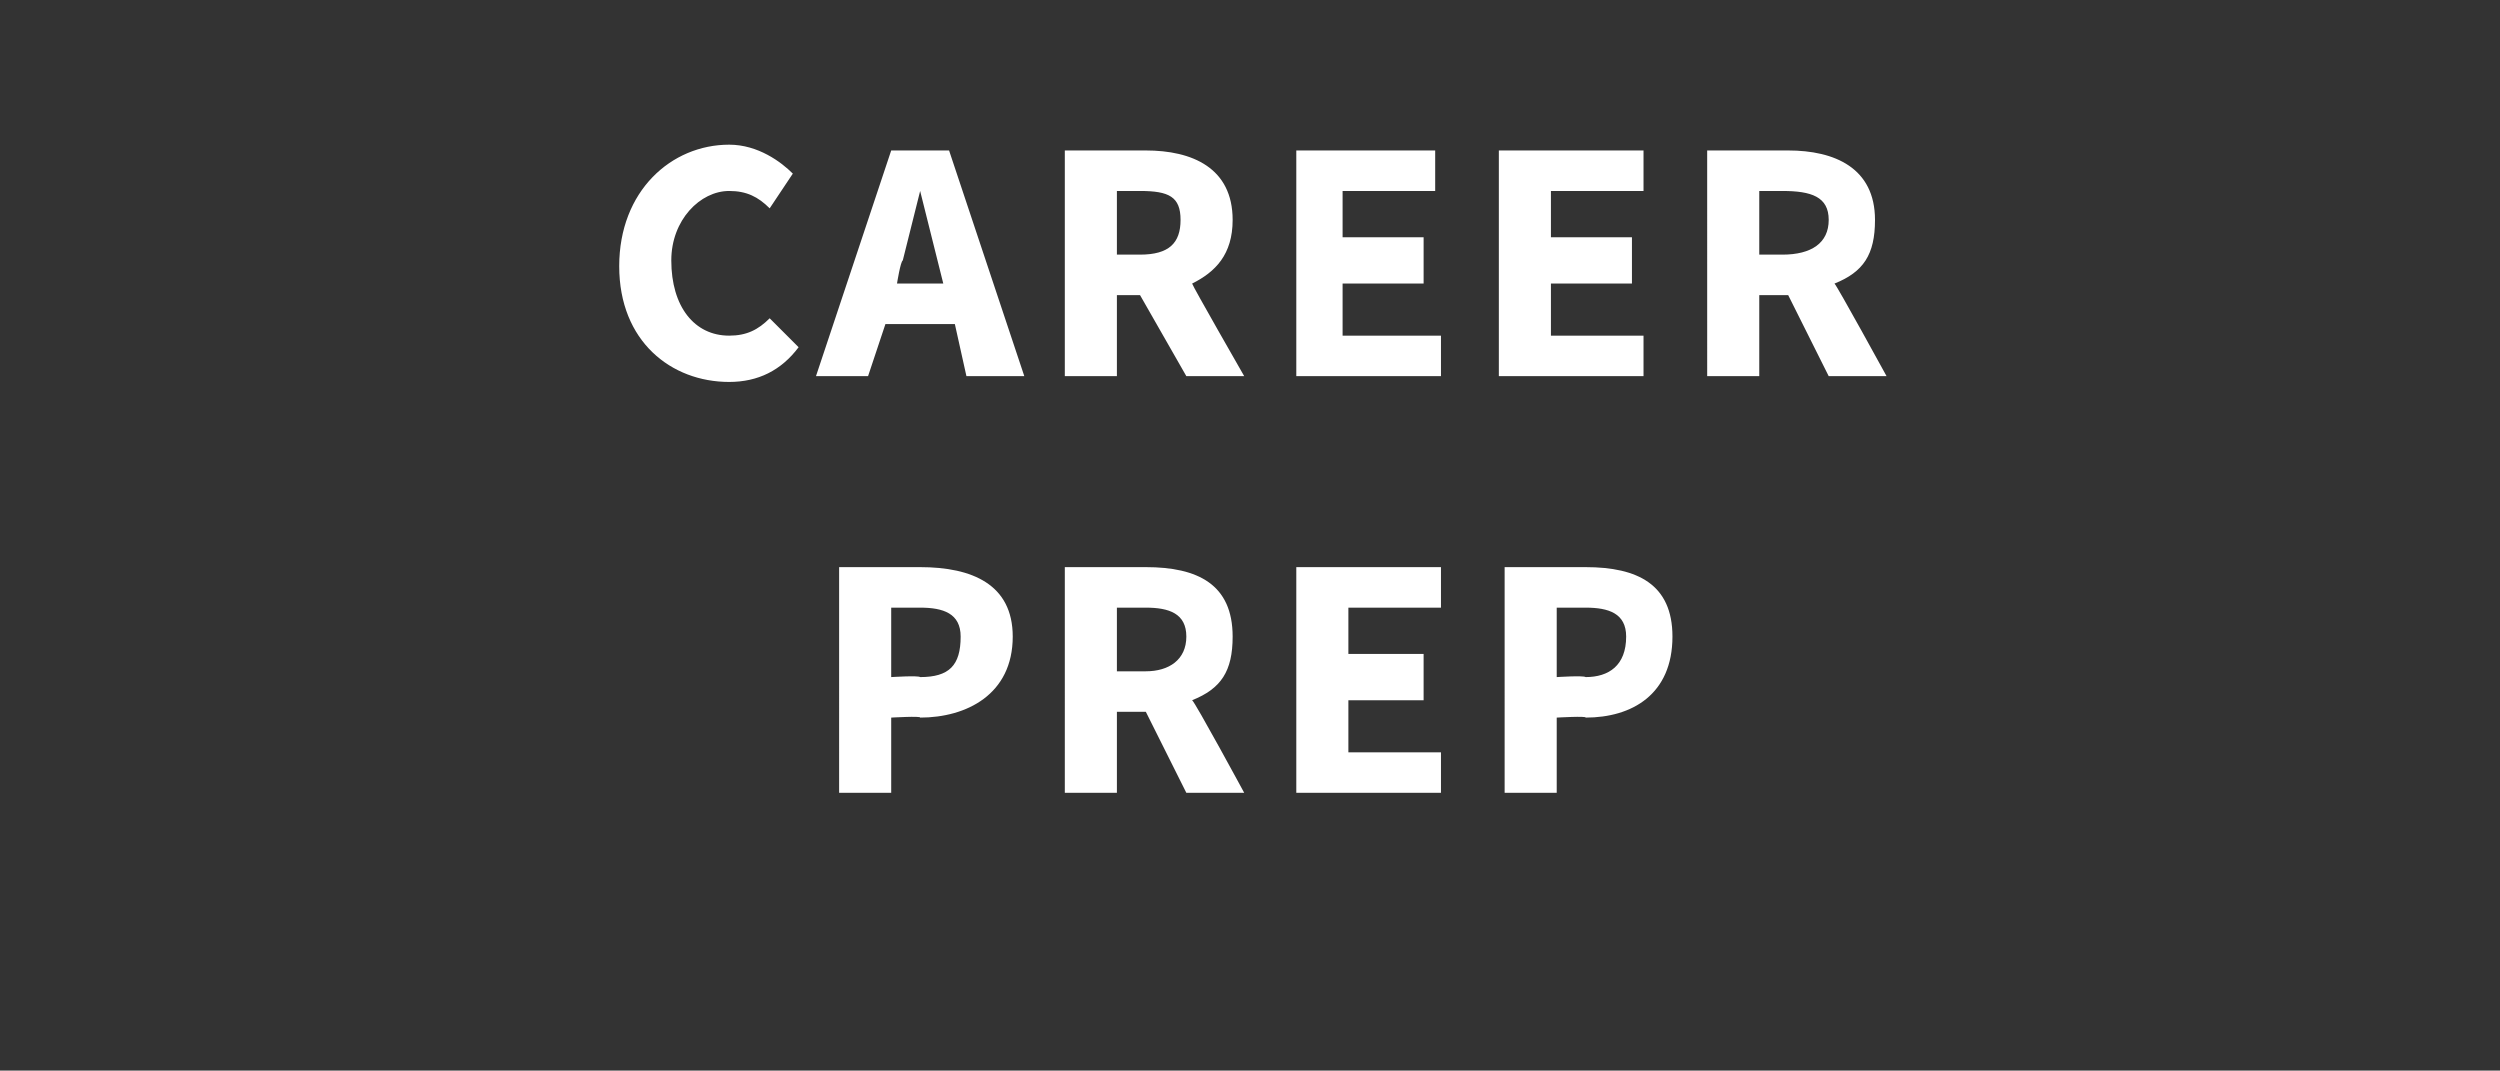
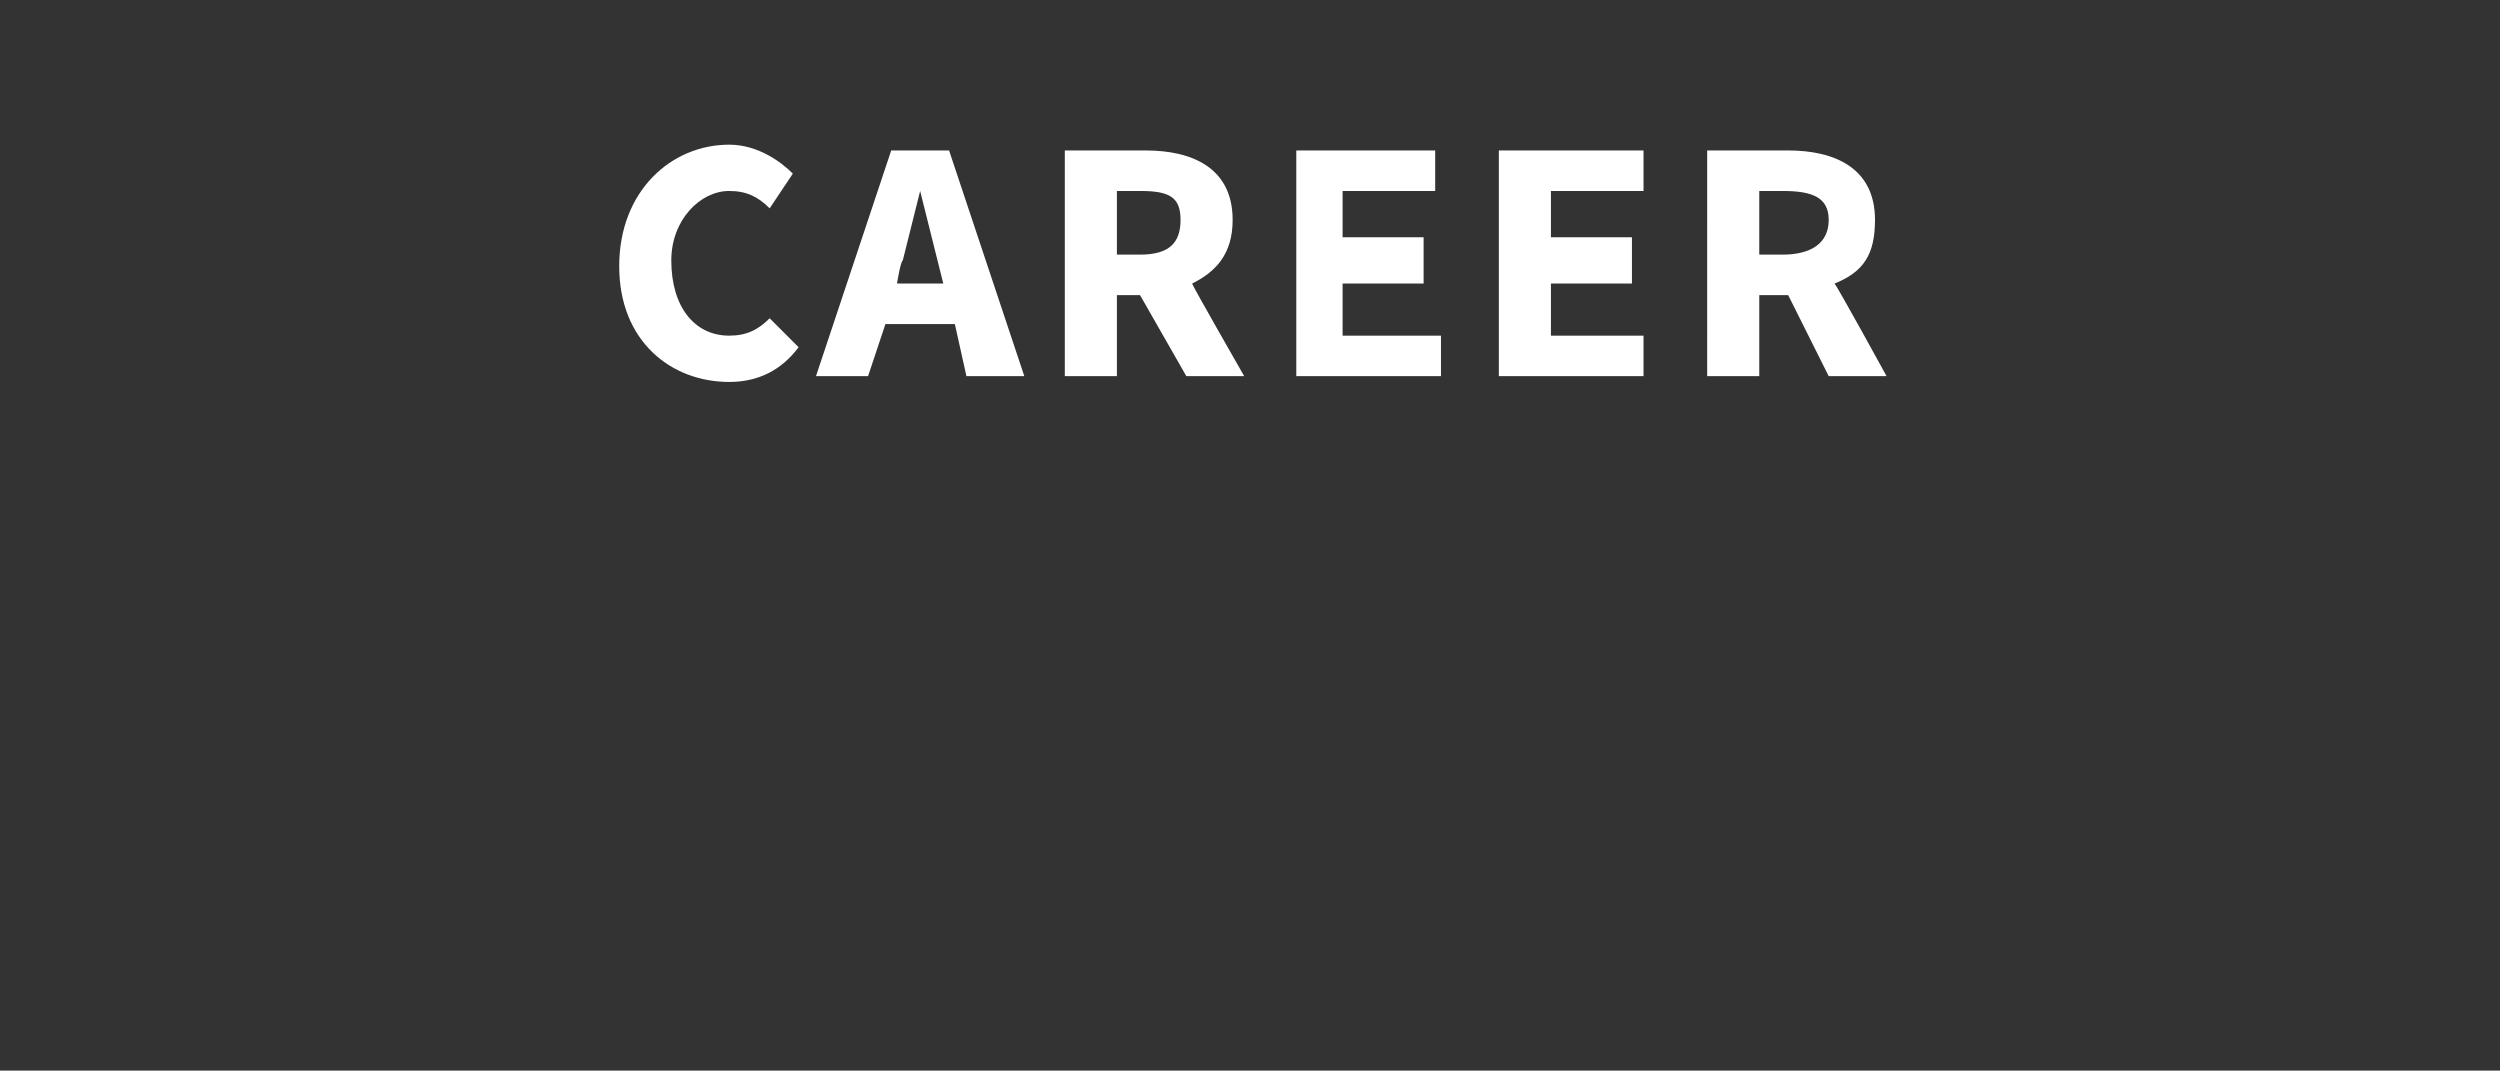
<svg xmlns="http://www.w3.org/2000/svg" version="1.1" width="43.2px" height="18.5px" viewBox="0 -2 43.2 18.5" style="top:-2px">
  <rect x="0" y="-2" width="43.2" height="18.5" fill="#333333" stroke="none" />
  <desc>career prep</desc>
  <defs />
  <g id="Polygon19671">
-     <path d="m14.5 7.8h1.4c.9 0 1.6.3 1.6 1.2c0 1-.8 1.4-1.6 1.4c.02-.03-.5 0-.5 0v1.3h-.9V7.8zm1.4 1.9c.5 0 .7-.2.7-.7c0-.4-.3-.5-.7-.5h-.5v1.2s.47-.03.5 0zm3.4-.1h.5c.4 0 .7-.2.7-.6c0-.4-.3-.5-.7-.5h-.5v1.1zm1.2 2.1l-.7-1.4h-.5v1.4h-.9V7.8h1.4c.9 0 1.5.3 1.5 1.2c0 .6-.2.9-.7 1.1c.05.03.9 1.6.9 1.6h-1zm1.9-3.9h2.5v.7h-1.6v.8h1.3v.8h-1.3v.9h1.6v.7h-2.5V7.8zm3.6 0h1.4c.9 0 1.5.3 1.5 1.2c0 1-.7 1.4-1.5 1.4c.02-.03-.5 0-.5 0v1.3h-.9V7.8zm1.4 1.9c.4 0 .7-.2.7-.7c0-.4-.3-.5-.7-.5h-.5v1.2s.46-.03.5 0z" stroke="none" fill="#fff" />
-   </g>
+     </g>
  <g id="Polygon19670">
    <path d="m12.6.5c.5 0 .9.3 1.1.5l-.4.6c-.2-.2-.4-.3-.7-.3c-.5 0-1 .5-1 1.2c0 .8.4 1.3 1 1.3c.3 0 .5-.1.7-.3l.5.5c-.3.4-.7.6-1.2.6c-1 0-1.9-.7-1.9-2c0-1.3.9-2.1 1.9-2.1zm3.7 2.4l-.1-.4l-.3-1.2l-.3 1.2c-.04.02-.1.4-.1.4h.8zm.2.7h-1.2l-.3.9h-.9L15.4.6h1l1.3 3.9h-1l-.2-.9zm2.8-1.2h.4c.5 0 .7-.2.7-.6c0-.4-.2-.5-.7-.5h-.4v1.1zm1.2 2.1l-.8-1.4h-.4v1.4h-.9V.6h1.4c.8 0 1.5.3 1.5 1.2c0 .6-.3.9-.7 1.1c0 .03.9 1.6.9 1.6h-1zM22.4.6h2.4v.7h-1.6v.8h1.4v.8h-1.4v.9h1.7v.7h-2.5V.6zm3.5 0h2.5v.7h-1.6v.8h1.4v.8h-1.4v.9h1.6v.7h-2.5V.6zm4.5 1.8h.4c.5 0 .8-.2.8-.6c0-.4-.3-.5-.8-.5h-.4v1.1zm1.2 2.1l-.7-1.4h-.5v1.4h-.9V.6h1.4c.8 0 1.5.3 1.5 1.2c0 .6-.2.9-.7 1.1c.04.03.9 1.6.9 1.6h-1z" stroke="none" fill="#fff" />
  </g>
</svg>